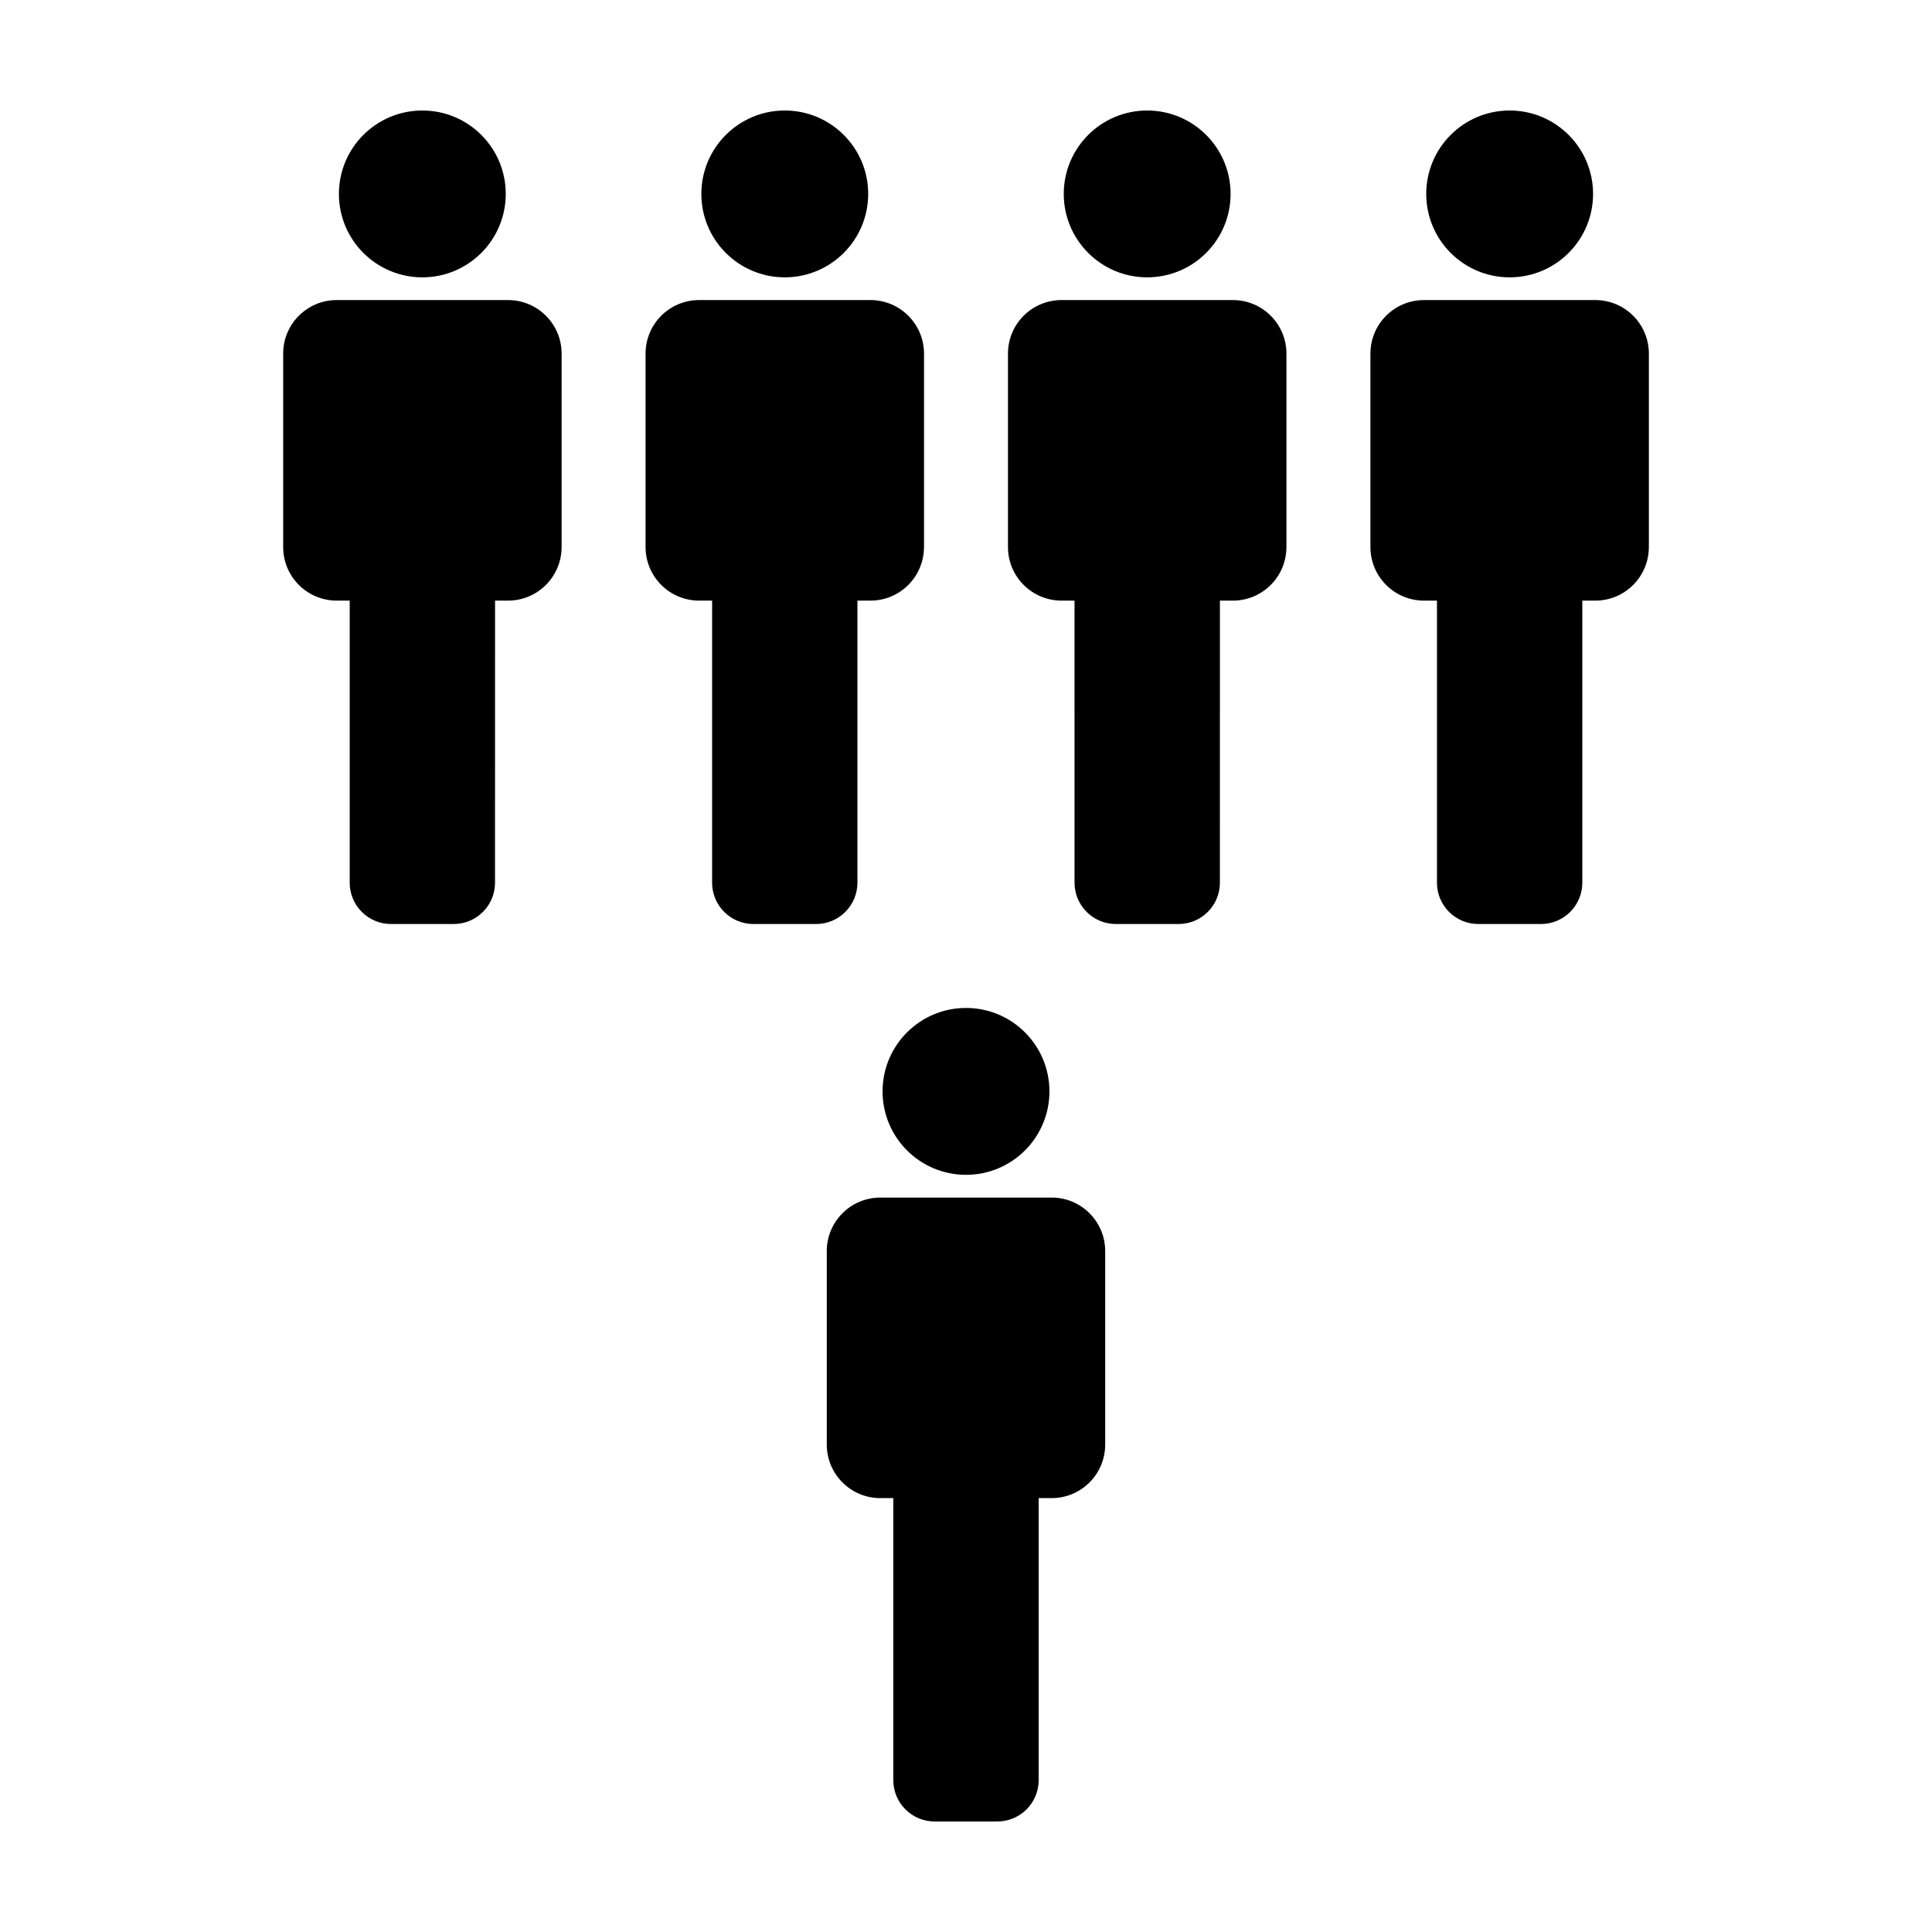
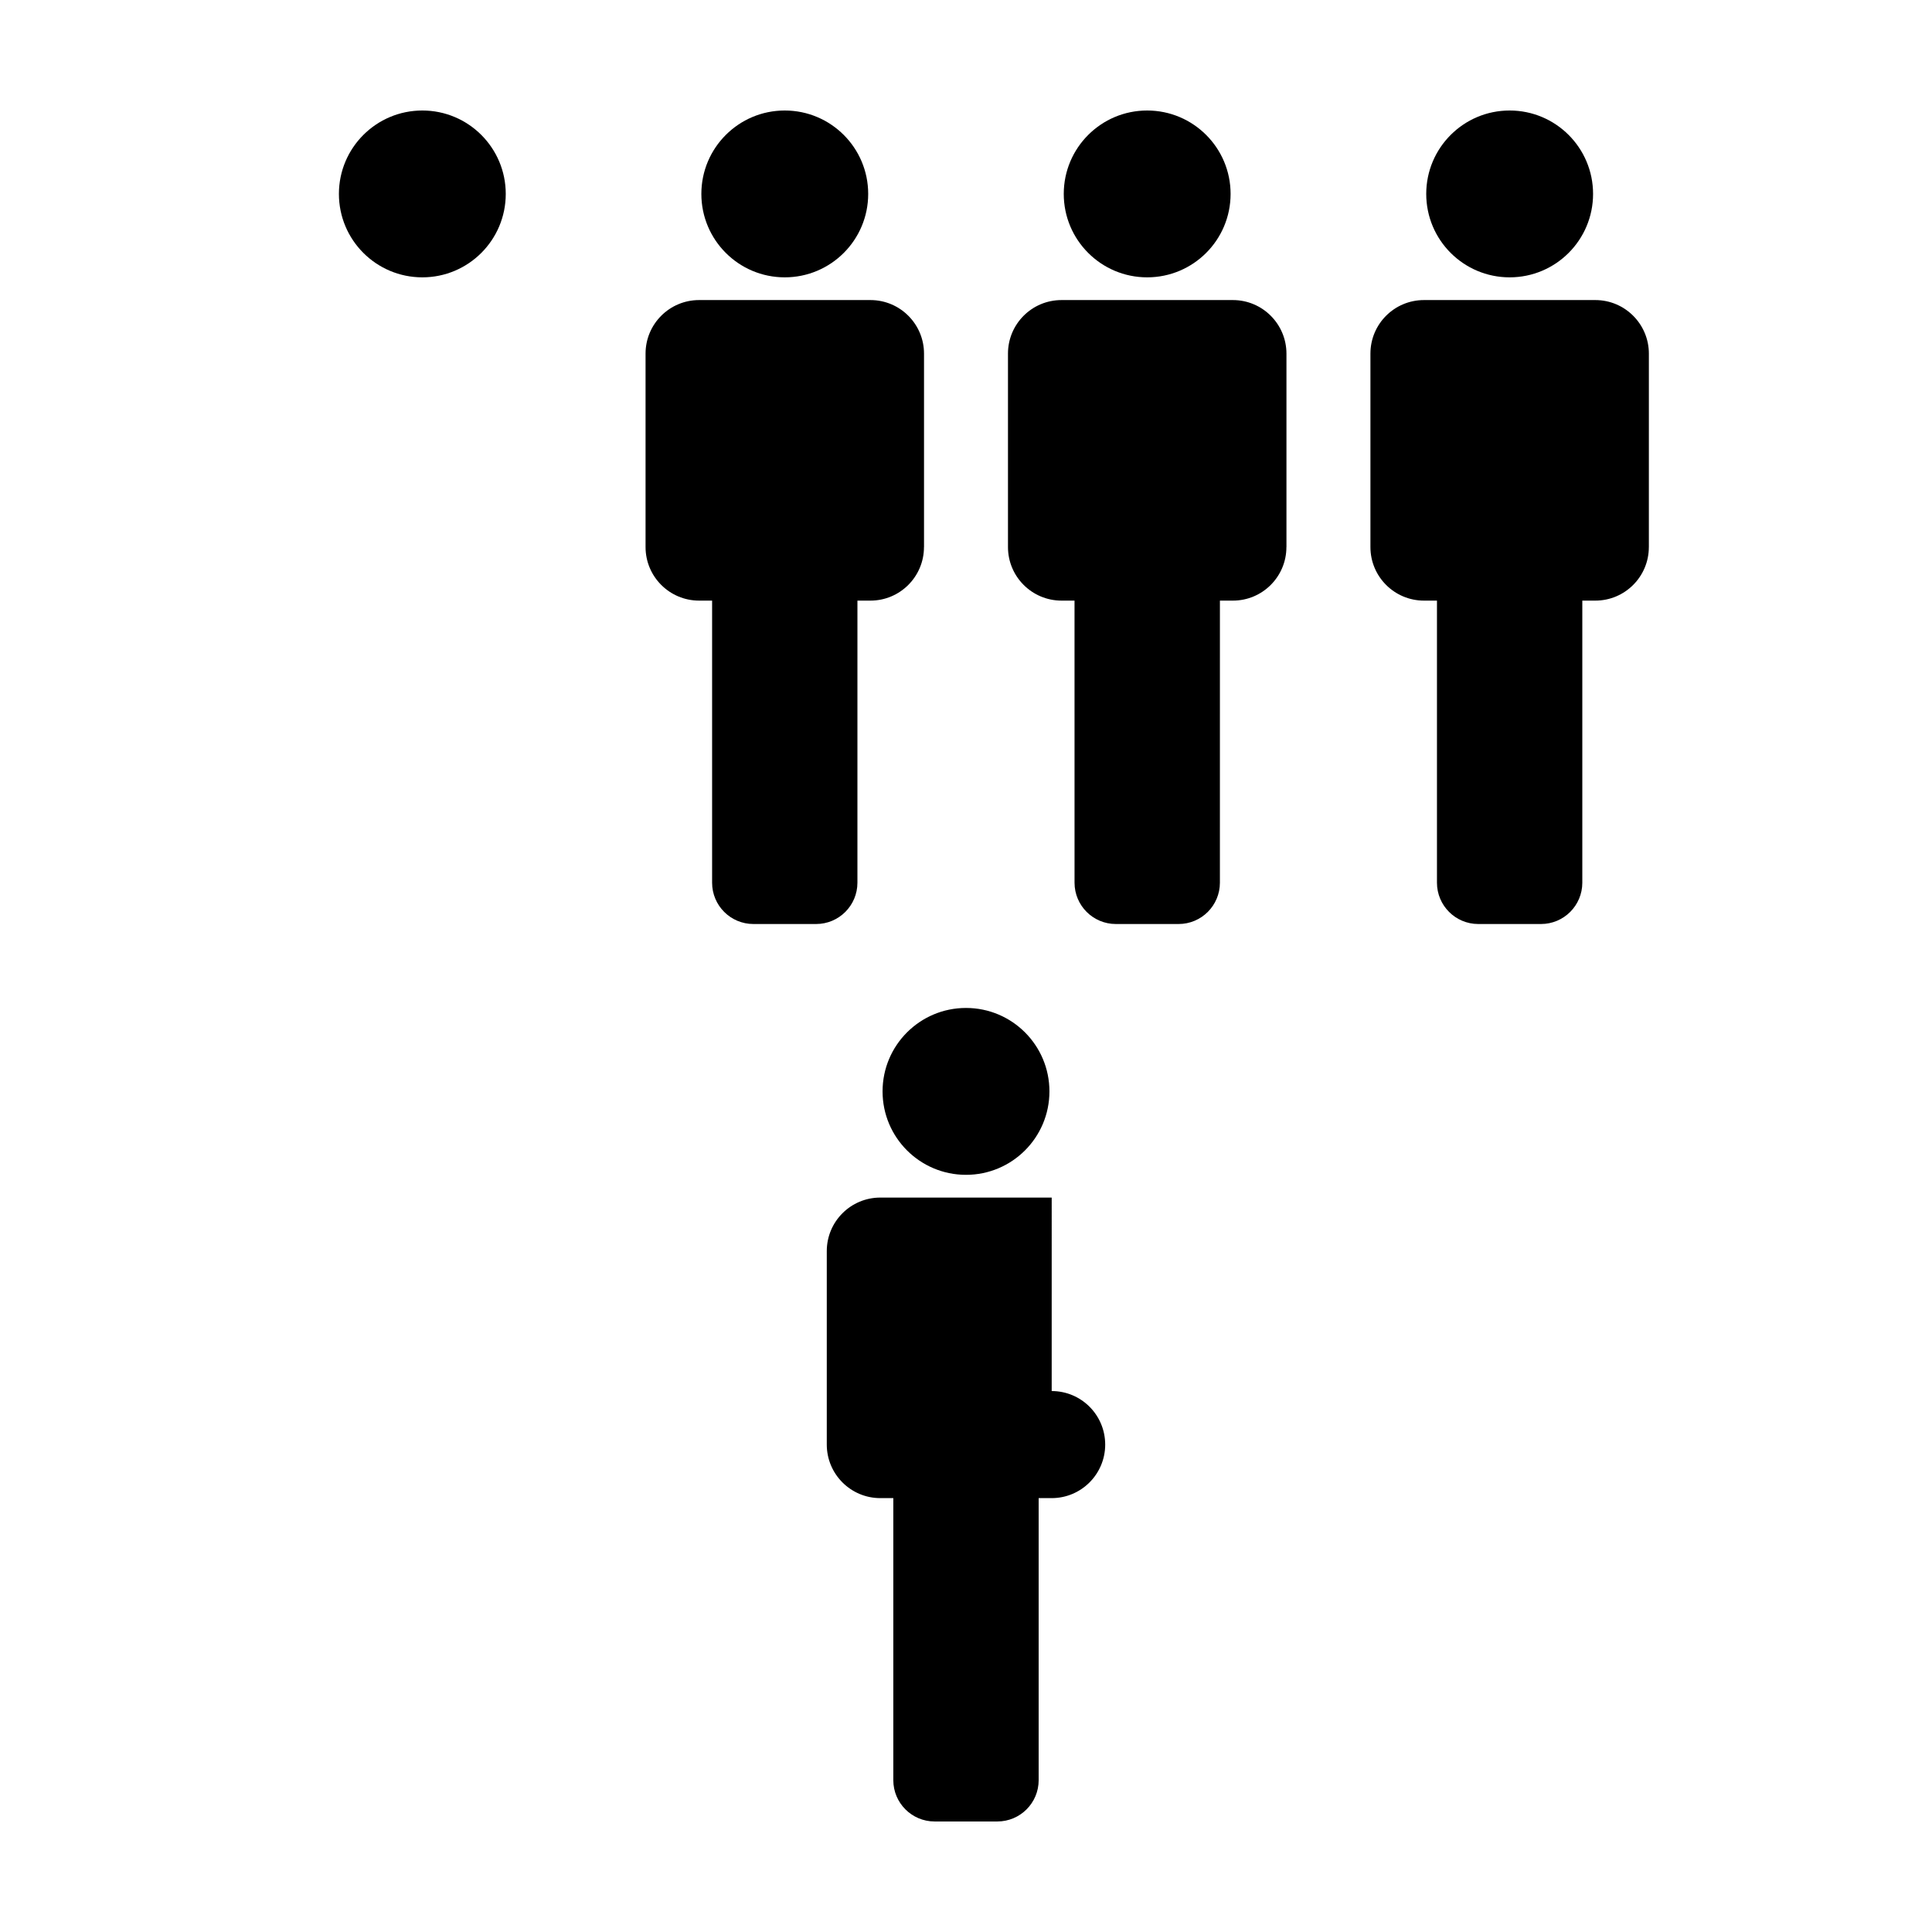
<svg xmlns="http://www.w3.org/2000/svg" fill="#000000" width="800px" height="800px" version="1.1" viewBox="144 144 512 512">
  <g>
    <path d="m278.03 195.39c0 12.211-9.898 22.109-22.105 22.109-12.211 0-22.109-9.898-22.109-22.109 0-12.207 9.898-22.105 22.109-22.105 12.207 0 22.105 9.898 22.105 22.105" />
-     <path d="m278.64 223.52h-45.41c-7.836 0-14.188 6.348-14.188 14.188v51.27c0 7.84 6.359 14.191 14.188 14.191h3.445v74.762c0 6.035 4.891 10.941 10.941 10.941h16.629c6.047 0 10.941-4.906 10.941-10.941l0.008-74.762h3.449c7.828 0 14.184-6.359 14.184-14.191h0.012l-0.004-51.27c-0.004-7.84-6.363-14.188-14.195-14.188z" />
    <path d="m374.08 195.39c0 12.211-9.898 22.109-22.109 22.109-12.207 0-22.105-9.898-22.105-22.109 0-12.207 9.898-22.105 22.105-22.105 12.211 0 22.109 9.898 22.109 22.105" />
    <path d="m374.68 223.52h-45.41c-7.836 0-14.191 6.348-14.191 14.188v51.27c0 7.84 6.359 14.191 14.191 14.191h3.445v74.762c0 6.035 4.891 10.941 10.941 10.941h16.629c6.039 0 10.941-4.906 10.941-10.941l0.004-74.762h3.449c7.836 0 14.184-6.359 14.184-14.191h0.012v-51.27c-0.004-7.84-6.367-14.188-14.195-14.188z" />
    <path d="m470.12 195.39c0 12.211-9.898 22.109-22.109 22.109-12.207 0-22.105-9.898-22.105-22.109 0-12.207 9.898-22.105 22.105-22.105 12.211 0 22.109 9.898 22.109 22.105" />
    <path d="m470.73 223.52h-45.414c-7.844 0-14.191 6.348-14.191 14.188v51.27c0 7.84 6.363 14.191 14.191 14.191h3.445l0.004 74.762c0 6.035 4.902 10.941 10.941 10.941h16.641c6.035 0 10.941-4.906 10.941-10.941l0.004-74.762h3.445c7.836 0 14.176-6.359 14.176-14.191h0.012v-51.27c-0.012-7.84-6.363-14.188-14.195-14.188z" />
    <path d="m566.18 195.39c0 12.211-9.898 22.109-22.109 22.109-12.207 0-22.105-9.898-22.105-22.109 0-12.207 9.898-22.105 22.105-22.105 12.211 0 22.109 9.898 22.109 22.105" />
    <path d="m566.78 223.52h-45.414c-7.84 0-14.188 6.348-14.188 14.188v51.27c0 7.84 6.359 14.191 14.188 14.191h3.445v74.762c0 6.035 4.898 10.941 10.941 10.941h16.637c6.035 0 10.941-4.906 10.941-10.941v-74.762h3.449c7.84 0 14.184-6.359 14.184-14.191h0.004l0.004-51.27c-0.012-7.84-6.367-14.188-14.191-14.188z" />
    <path d="m422.11 433.23c0 12.211-9.898 22.113-22.109 22.113-12.215 0-22.113-9.902-22.113-22.113s9.898-22.113 22.113-22.113c12.211 0 22.109 9.902 22.109 22.113" />
-     <path d="m422.71 461.37h-45.414c-7.84 0-14.191 6.348-14.191 14.184v51.273c0 7.836 6.352 14.191 14.188 14.191h3.445v74.75c0 6.039 4.902 10.941 10.941 10.941h16.629c6.051 0 10.949-4.902 10.949-10.941v-74.75h3.445c7.84 0 14.188-6.363 14.188-14.191v-51.273c-0.004-7.84-6.348-14.184-14.18-14.184z" />
+     <path d="m422.71 461.37h-45.414c-7.84 0-14.191 6.348-14.191 14.184v51.273c0 7.836 6.352 14.191 14.188 14.191h3.445v74.75c0 6.039 4.902 10.941 10.941 10.941h16.629c6.051 0 10.949-4.902 10.949-10.941v-74.75h3.445c7.84 0 14.188-6.363 14.188-14.191c-0.004-7.84-6.348-14.184-14.18-14.184z" />
  </g>
</svg>